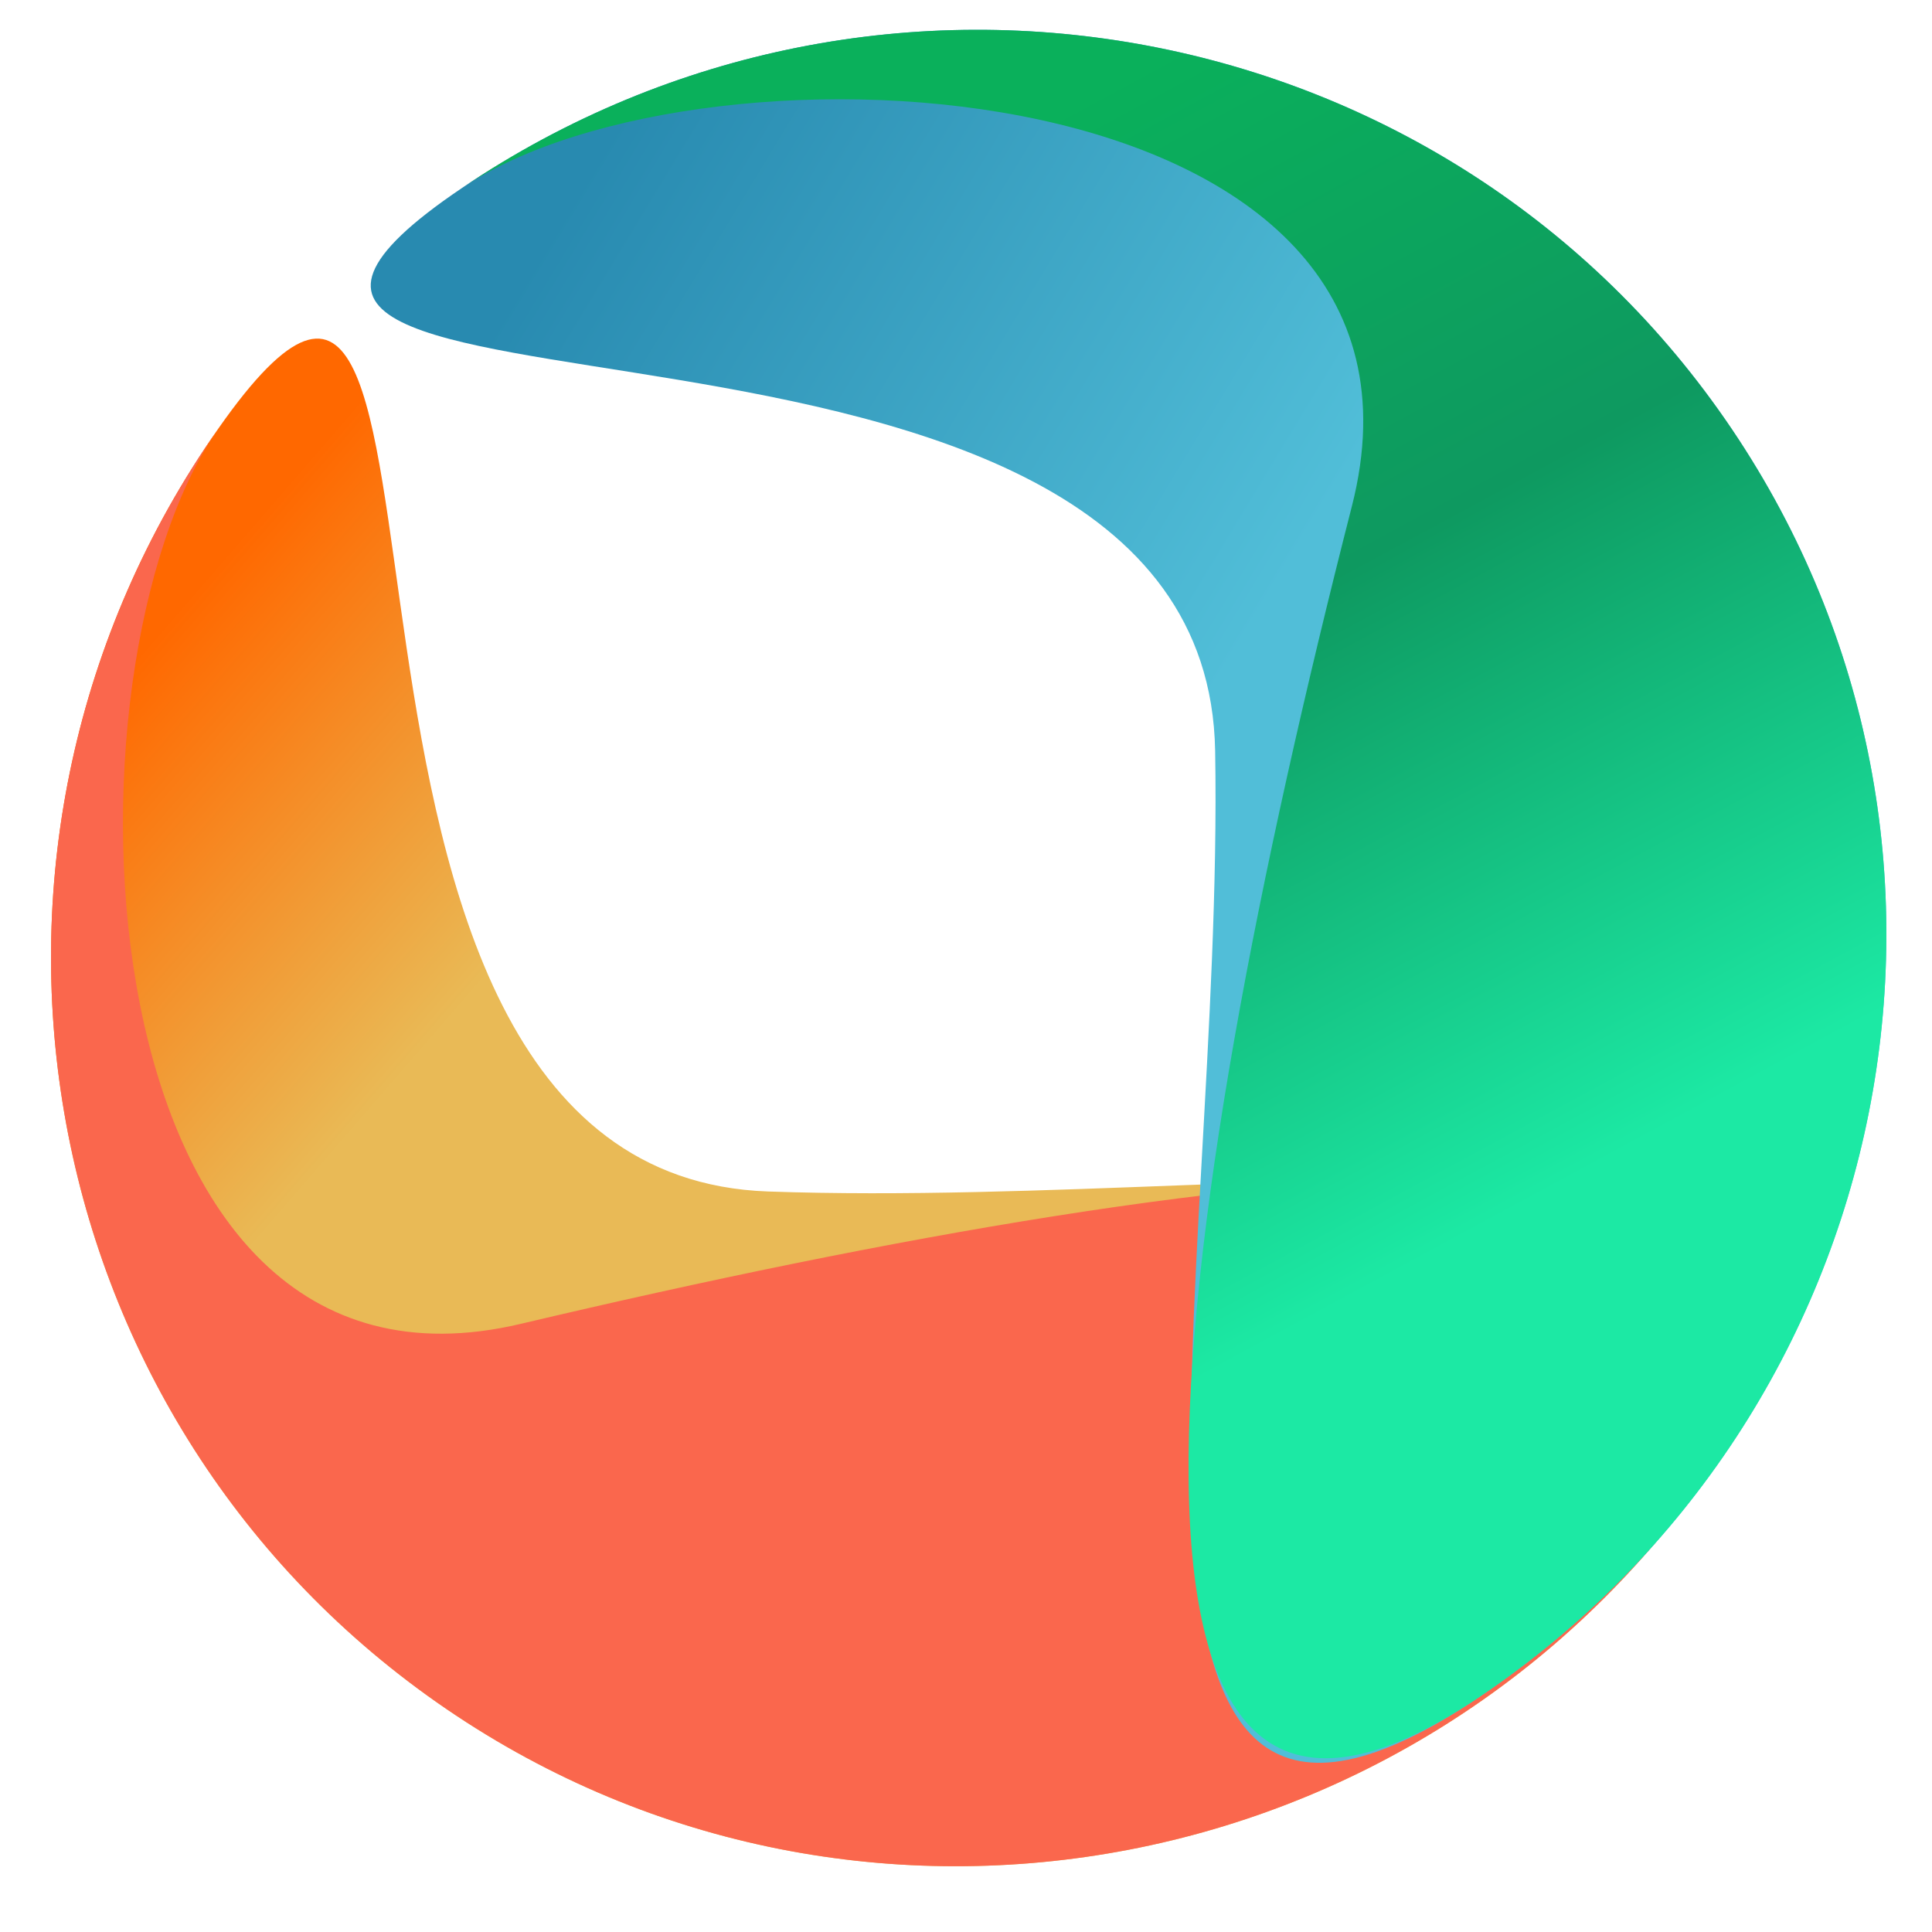
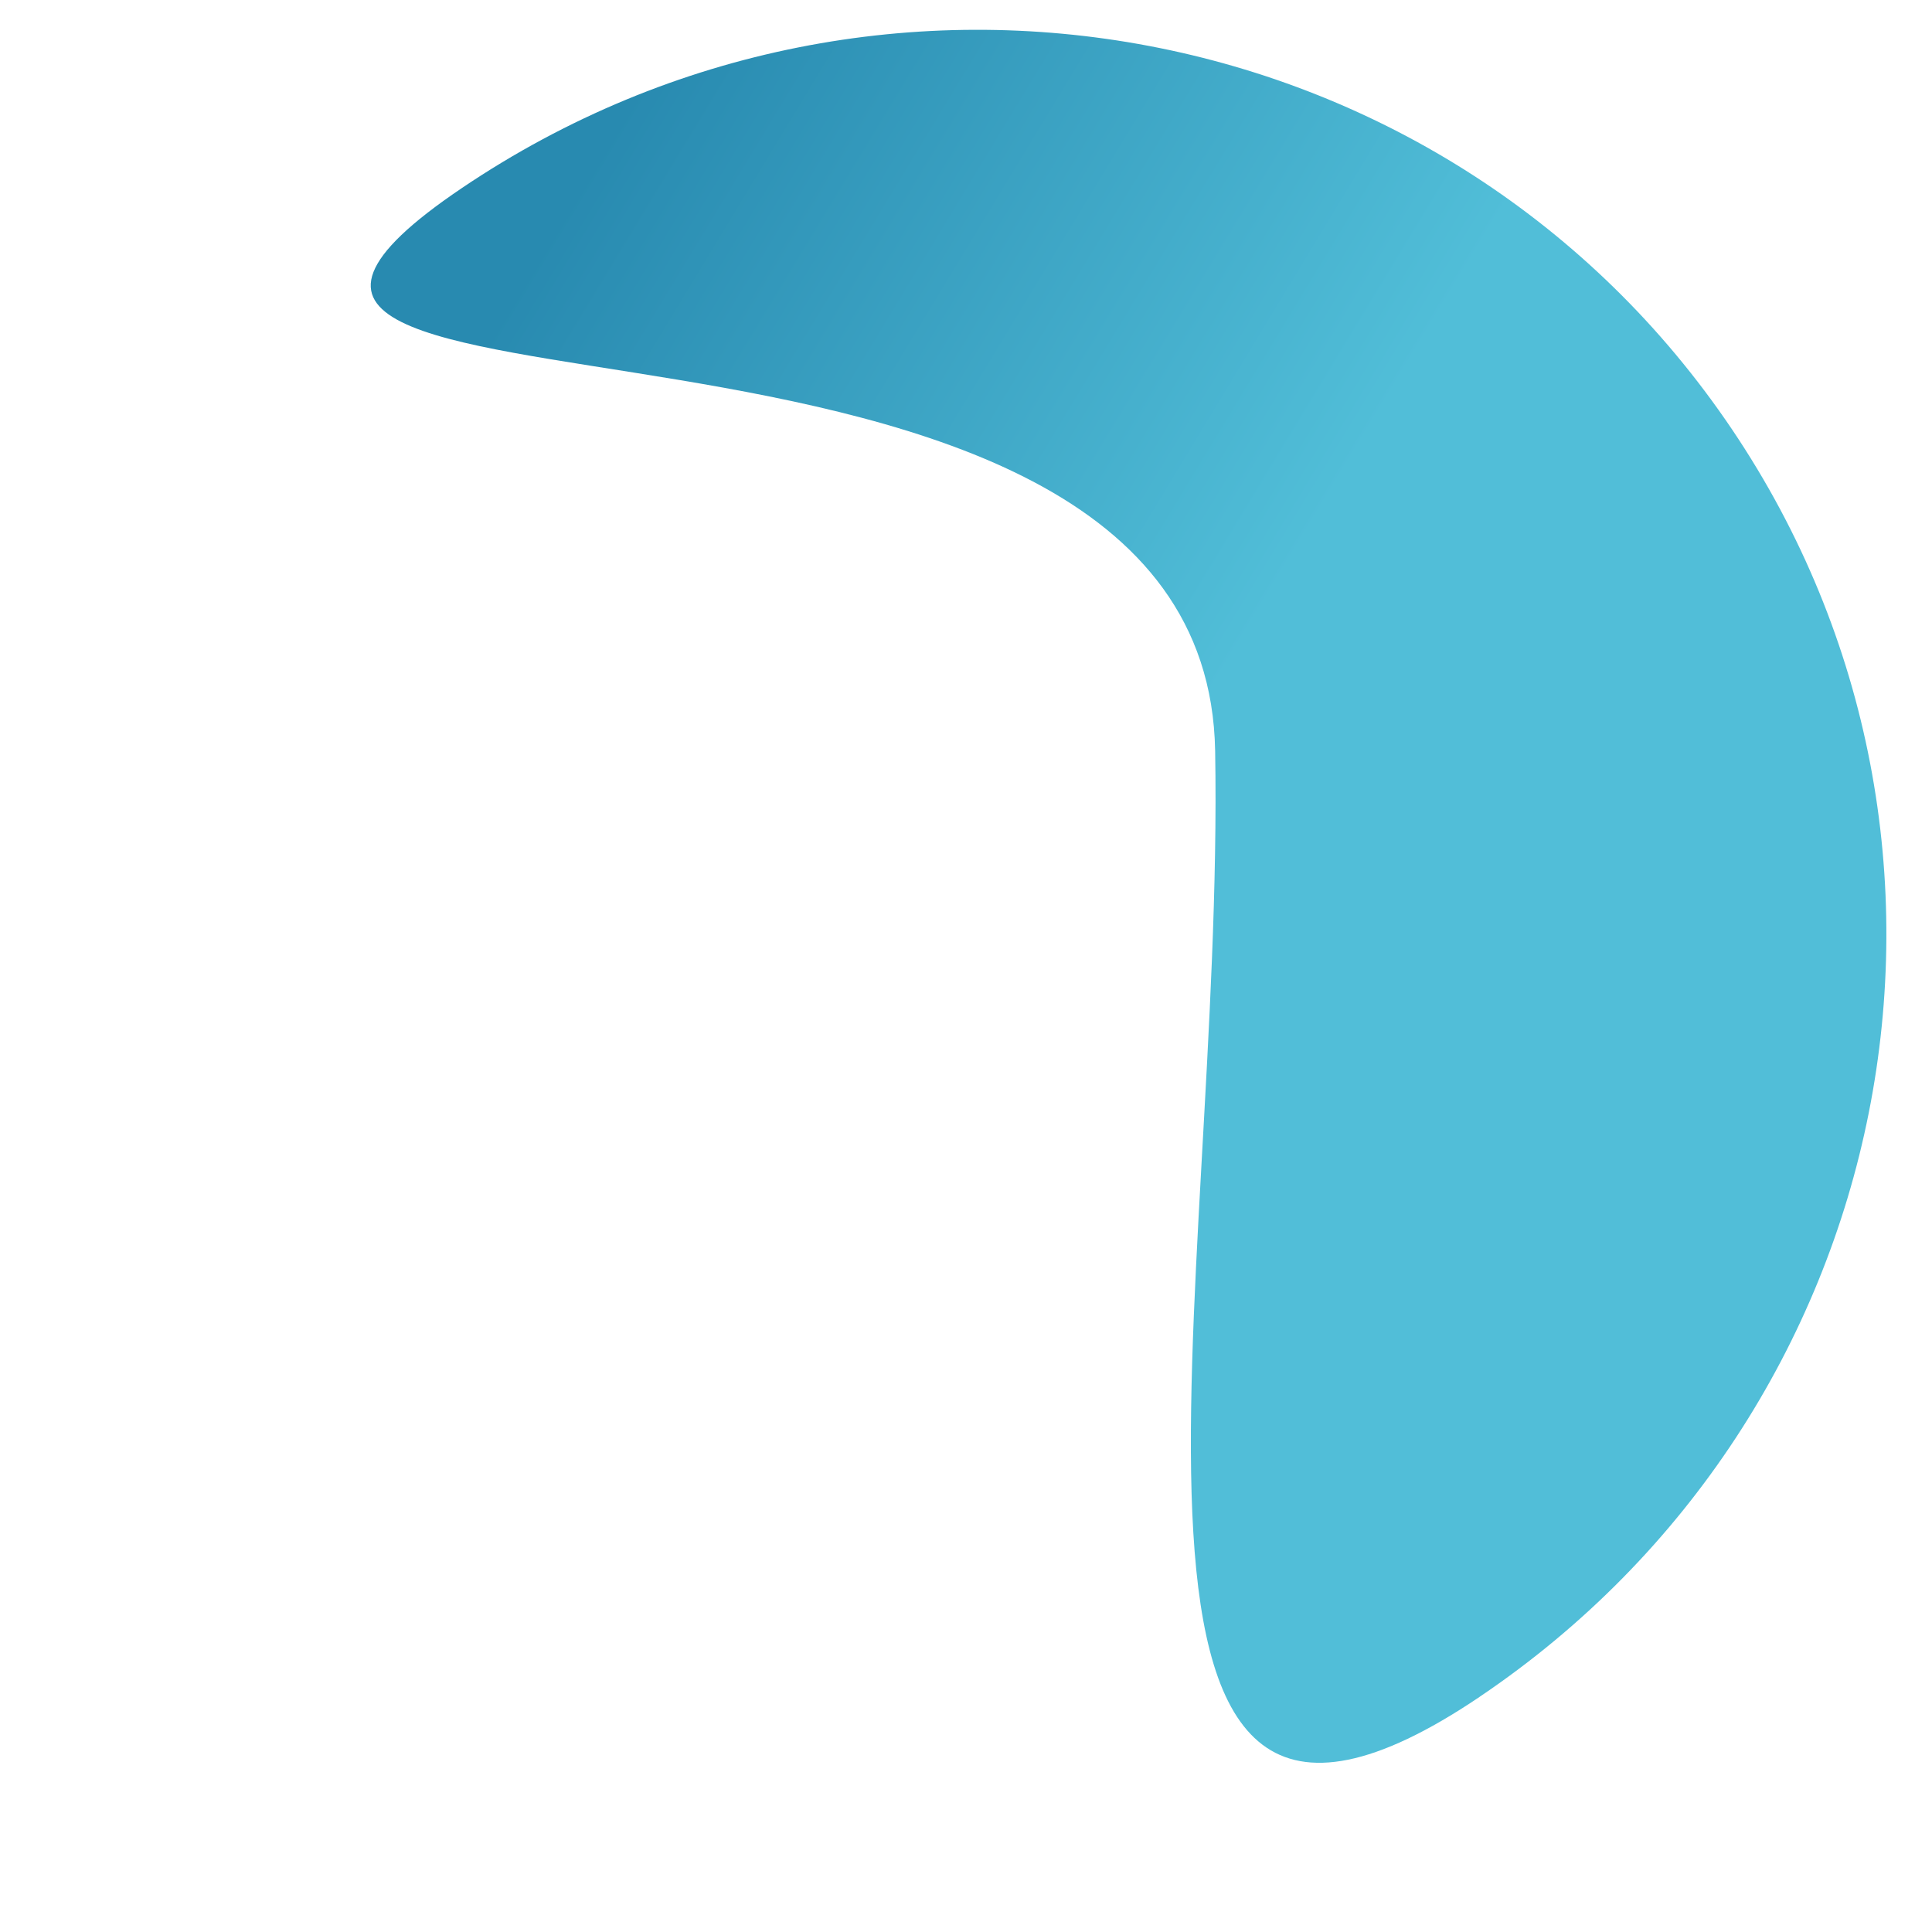
<svg xmlns="http://www.w3.org/2000/svg" height="48" viewBox="0 0 48 48" width="48">
  <linearGradient id="a" x1="48.212%" x2="45.998%" y1="29.829%" y2="3.638%">
    <stop offset="0" stop-color="#e9ba56" />
    <stop offset="1" stop-color="#ff6800" />
  </linearGradient>
  <linearGradient id="b" x1="58.8%" x2="52.967%" y1="13.434%" y2="78.827%">
    <stop offset="0" stop-color="#fa674d" />
    <stop offset=".556" stop-color="#fa674d" />
    <stop offset="1" stop-color="#fa674d" />
  </linearGradient>
  <linearGradient id="c" x1="42.295%" x2="57.728%" y1="3.381%" y2="46.892%">
    <stop offset="0" stop-color="#288ab0" />
    <stop offset="1" stop-color="#51bed8" />
  </linearGradient>
  <linearGradient id="d" x1="58.8%" x2="52.967%" y1="13.434%" y2="78.827%">
    <stop offset="0" stop-color="#0ab05b" />
    <stop offset=".457" stop-color="#0e9960" />
    <stop offset="1" stop-color="#1ce9a4" />
  </linearGradient>
  <mask id="e" fill="#fff">
    <path d="m0 0h47.152v47.152h-47.152z" fill="#fff" fill-rule="evenodd" />
  </mask>
  <g fill="none" fill-rule="evenodd" mask="url(#e)" transform="translate(.552 .094)">
    <g transform="matrix(-.574 .819 .819 .574 7.906 6.225)">
-       <path d="m5.277 45.222c12.595 0 22.806-10.123 22.806-22.611 0-12.488-10.211-22.611-22.806-22.611-12.595 0 14.762 11.17 7.691 22.06-7.321 11.275-20.286 23.163-7.691 23.163z" fill="url(#a)" />
-       <path d="m5.277 45.222c12.595 0 22.806-10.123 22.806-22.611 0-12.488-10.211-22.611-22.806-22.611 7.296 0 22.362 11.393 13.908 18.918-13.908 12.381-26.504 26.304-13.908 26.304z" fill="url(#b)" />
-     </g>
+       </g>
    <g transform="matrix(.829 -.559 .559 .829 6.556 7.523)">
      <path d="m5.277 45.222c12.595 0 22.806-10.123 22.806-22.611 0-12.488-10.211-22.611-22.806-22.611-12.595 0 14.762 11.17 7.691 22.06-7.321 11.275-20.286 23.163-7.691 23.163z" fill="url(#c)" />
-       <path d="m5.277 45.222c12.595 0 22.806-10.123 22.806-22.611 0-12.488-10.211-22.611-22.806-22.611 7.296 0 22.362 11.393 13.908 18.918-13.908 12.381-26.504 26.304-13.908 26.304z" fill="url(#d)" />
    </g>
  </g>
</svg>